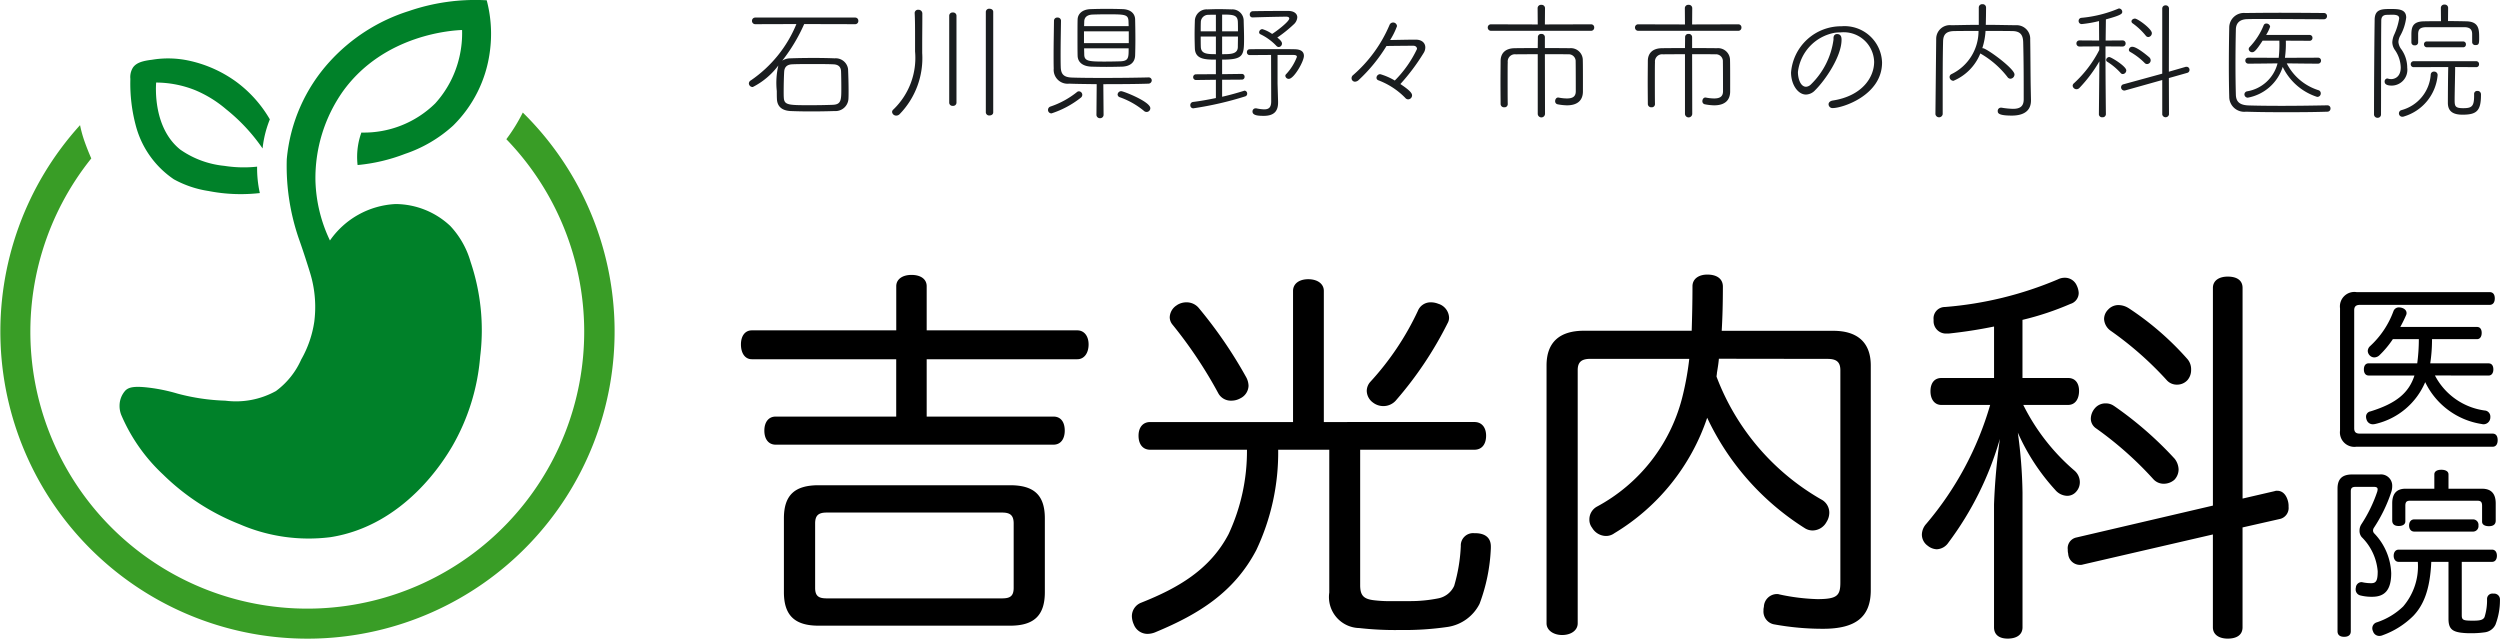
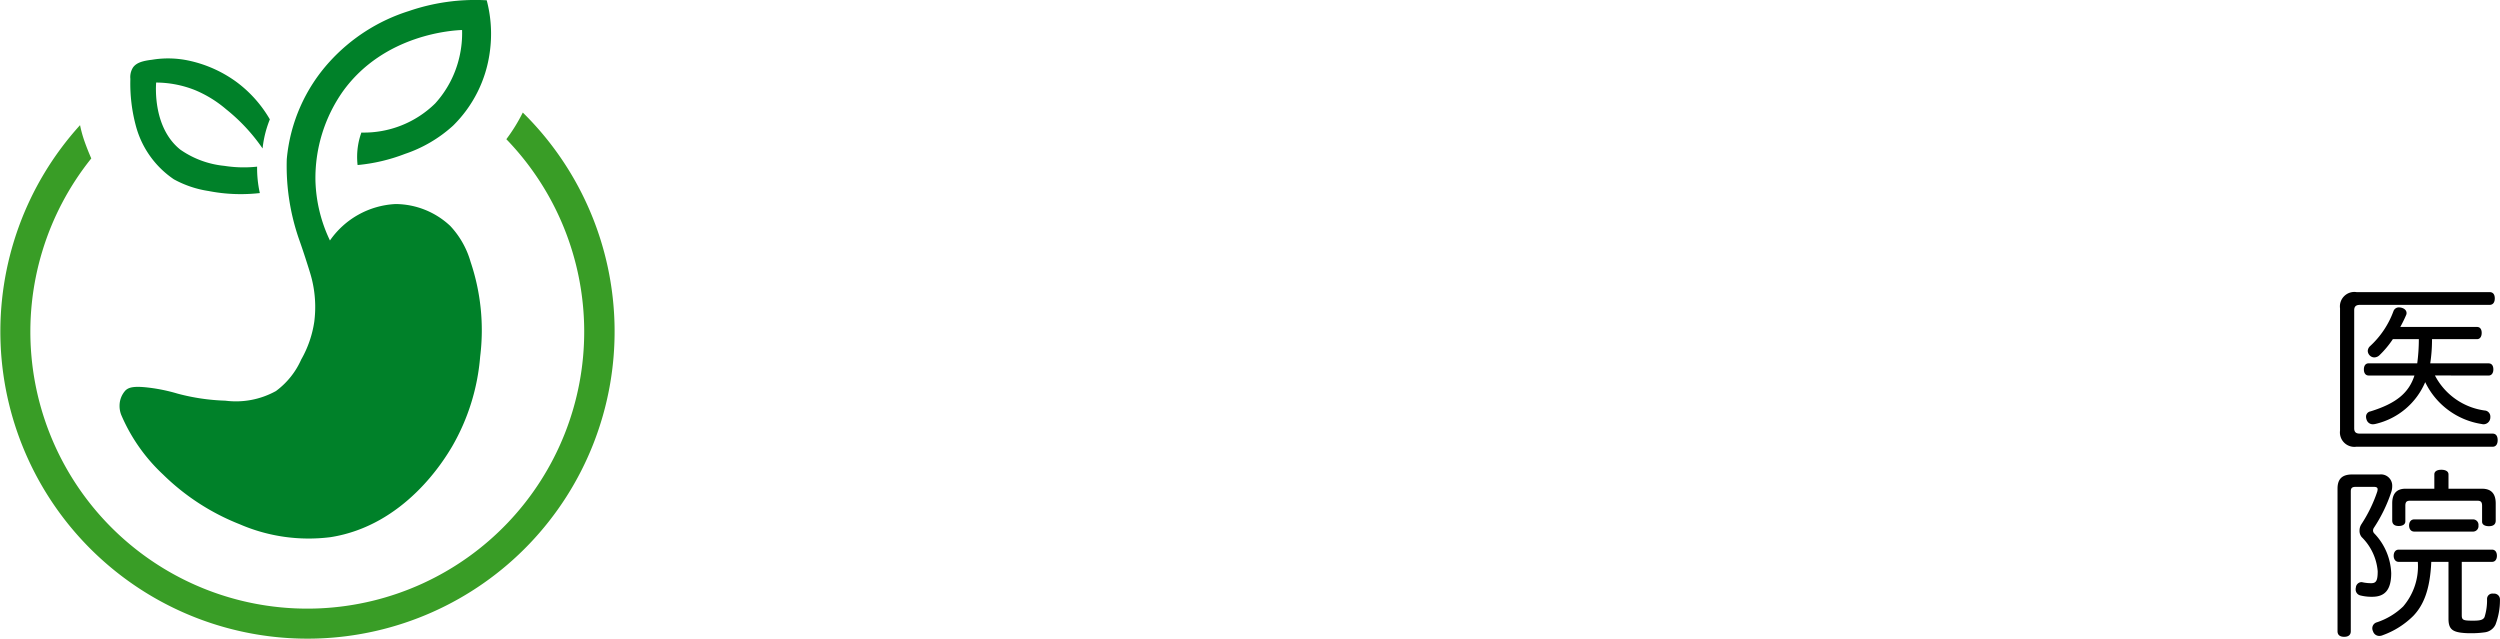
<svg xmlns="http://www.w3.org/2000/svg" width="192.555" height="49.183">
  <g data-name="グループ 249">
-     <path data-name="パス 1925" d="M65.87 1.863a.241.241 0 00.24-.26.238.238 0 00-.24-.25h-7.7a.247.247 0 00-.25.25.249.249 0 00.25.26l3.17-.01a9.7 9.7 0 01-3.51 4.34.274.274 0 00-.15.24.29.29 0 00.3.27 5.655 5.655 0 001.97-1.66 5.887 5.887 0 00-.12 1.97c0 .23 0 .43.01.61.02.5.3.89 1.05.93.47.02 1.01.03 1.56.03.62 0 1.26-.01 1.83-.03a1 1 0 001.07-.96c.01-.17.01-.38.01-.61 0-.56-.02-1.24-.04-1.66a.959.959 0 00-1.03-.83c-.49-.02-1.04-.03-1.59-.03-.64 0-1.27.01-1.82.03a1.174 1.174 0 00-.63.18 13.1 13.1 0 001.69-2.82zm-1.72 6.21c-.54.02-1.13.03-1.7.03-1.73 0-2.05 0-2.08-.59-.01-.11-.01-.29-.01-.49 0-.53.02-1.23.04-1.51s.15-.54.62-.56c.45-.02.99-.02 1.55-.02s1.12 0 1.59.02c.45.01.61.23.62.56.01.25.02.78.02 1.24 0 .94 0 1.29-.65 1.32zm5.13.73a6.186 6.186 0 001.75-4.72v-.67c0-.66.01-1.4.01-1.97v-.42a.29.29 0 00-.31-.27.253.253 0 00-.28.24v.02c.03.51.03 1.25.03 1.93v1.02a5.509 5.509 0 01-1.67 4.47.257.257 0 00-.1.19.313.313 0 00.33.28.359.359 0 00.24-.1zm6.65-.15a.253.253 0 00.28.24c.15 0 .29-.08.29-.24V.913c0-.16-.14-.24-.29-.24a.253.253 0 00-.28.24zm-2.82-.73a.252.252 0 00.28.23.252.252 0 00.28-.23v-6.72a.253.253 0 00-.28-.24.253.253 0 00-.28.24zm14.32-3.65c.01-.3.02-.75.02-1.22 0-.57-.01-1.17-.02-1.56-.01-.41-.3-.76-.95-.79a37.023 37.023 0 00-2.47 0c-.68.02-1 .39-1.01.8-.01.33-.01.85-.01 1.37s0 1.05.01 1.41c.01.51.39.82 1.05.85.34.01.76.02 1.18.02s.85-.01 1.21-.02c.62-.03.97-.33.99-.86zm1.02 1.69c-.67.02-2.15.04-3.51.04-.99 0-1.91-.01-2.41-.03-.63-.03-.82-.29-.83-.84-.01-.29-.01-.62-.01-.97 0-.84.02-1.8.03-2.57v-.01a.248.248 0 00-.27-.23.244.244 0 00-.27.24c-.01.9-.03 1.79-.03 2.65 0 .35 0 .7.01 1.04a1.071 1.071 0 001.19 1.16c.47.02 1.25.03 2.12.04l-.02 2.36a.262.262 0 00.28.26.26.26 0 00.27-.26l-.02-2.36c1.31 0 2.7-.01 3.47-.04a.256.256 0 00.26-.25.232.232 0 00-.25-.23zm-.13 2.66a.288.288 0 00.28-.29c0-.5-2.06-1.31-2.24-1.31a.276.276 0 00-.28.26.237.237 0 00.18.21 6.108 6.108 0 011.84 1.04.3.3 0 00.22.09zm-5.06-1.11a.279.279 0 00.1-.21.272.272 0 00-.25-.27.226.226 0 00-.15.05 6.645 6.645 0 01-2.04 1.12.269.269 0 00-.2.26.263.263 0 00.27.27 7.216 7.216 0 002.27-1.22zm.24-5.5c0-.14.01-.26.01-.36.01-.32.22-.51.63-.53.28-.01.67-.02 1.07-.02 1.45 0 1.69 0 1.71.55 0 .1.01.23.01.36zm3.44 1.31h-3.45v-.91h3.45zm-.01.4c0 .72 0 .97-.63 1-.35.01-.76.02-1.18.02-1.24 0-1.6-.02-1.61-.54 0-.13-.01-.29-.01-.48zm8.72 2.41a.207.207 0 00.21-.22.207.207 0 00-.21-.22l-1.52.02v-1.12c1.64 0 1.69-.3 1.69-1.64 0-.46-.02-.95-.03-1.4a.873.873 0 00-.93-.83c-.33-.01-.67-.02-1.01-.02-.29 0-.57.01-.85.02a.907.907 0 00-.97.89c-.01.32-.02.69-.02 1.06s.01.73.02 1.05c.03.84.77.87 1.62.87v1.12l-1.53.01a.215.215 0 00-.22.22.215.215 0 00.22.22l1.53-.02v1.41c-.59.12-1.19.23-1.76.3a.239.239 0 00-.21.25.228.228 0 00.23.24 25.794 25.794 0 004-.92.209.209 0 00.15-.21.22.22 0 00-.19-.23.09.09 0 00-.05.01c-.48.15-1.07.32-1.69.46v-1.31zm2.26 1.67c0 .47-.18.62-.54.62a3.1 3.1 0 01-.61-.08h-.05a.239.239 0 00-.24.25c0 .31.47.33.87.33.89 0 1.1-.47 1.1-1.03v-.07l-.04-1.38v-2.21h1.21c.2 0 .28.05.28.15a4.022 4.022 0 01-.84 1.34.158.158 0 00-.05.12.257.257 0 00.27.23c.39 0 1.16-1.34 1.16-1.77 0-.33-.24-.5-.7-.51-.39-.01-1.03-.01-1.69-.01s-1.33 0-1.78.01a.212.212 0 00-.22.23.209.209 0 00.22.22c.38 0 1.01-.01 1.64-.01zm-1.43-6.46c.86-.03 1.88-.05 2.58-.06.15 0 .24.05.24.14 0 .25-1.06 1.04-1.32 1.19a2.65 2.65 0 00-.75-.37.26.26 0 00-.25.24.165.165 0 00.09.15 4.2 4.2 0 011.24.9.259.259 0 00.18.09.268.268 0 00.25-.28c0-.17-.28-.39-.36-.45a10.318 10.318 0 001.27-1.02.8.8 0 00.27-.54c0-.27-.24-.49-.69-.49-.97 0-1.73 0-2.74.02a.242.242 0 00-.23.25.21.21 0 00.21.23zm-1.13 1.47c0 .29-.01.58-.01.81-.01.55-.56.55-1.21.55v-1.36zm-1.7 1.36c-.69 0-1.13-.03-1.16-.54-.01-.26-.01-.54-.01-.82h1.17zm.48-1.76v-1.29c.8 0 1.18.01 1.21.54.01.21.01.48.01.75zm-.48 0h-1.17c0-.26 0-.5.01-.72a.57.57 0 01.61-.55c.17-.01.36-.01.55-.01zm14.21 4.06a15.842 15.842 0 001.79-2.39.8.8 0 00.13-.43c0-.33-.25-.6-.74-.6-.55 0-1.38.02-1.97.03a5.527 5.527 0 00.53-1.07.3.3 0 00-.3-.28.3.3 0 00-.28.2 10.554 10.554 0 01-2.8 3.85.3.3 0 00-.12.24.267.267 0 00.26.27.452.452 0 00.3-.14 12.321 12.321 0 002.13-2.61c.72-.01 1.68-.02 2.06-.02.18 0 .29.1.29.25a8.689 8.689 0 01-1.71 2.43 4.762 4.762 0 00-1.12-.49.287.287 0 00-.29.27.208.208 0 00.14.2 5.7 5.7 0 012.08 1.36.292.292 0 00.22.11.31.31 0 00.3-.31c0-.19-.24-.43-.9-.87zm14.06-.11c0-.55 0-1.41-.01-1.69a.922.922 0 00-1.01-.96c-.6-.01-1.26-.01-1.91-.01v-.85a.25.25 0 00-.27-.24.244.244 0 00-.27.24l-.01.85c-.64 0-1.26 0-1.78.01-.73.01-1.07.4-1.08.96 0 .29-.01.98-.01 1.68s.01 1.37.01 1.65a.257.257 0 00.28.26.244.244 0 00.27-.24v-.01c-.01-.33-.01-1.2-.01-1.97 0-.55 0-1.06.01-1.25a.553.553 0 01.61-.61c.47 0 1.07-.01 1.7-.01v4.59a.28.28 0 00.56 0l-.01-4.59c.66 0 1.3 0 1.79.01a.533.533 0 01.58.57c.01.32.01 2.19.01 2.26v.02c0 .4-.24.55-.68.55a3.281 3.281 0 01-.65-.07H120c-.13 0-.22.14-.22.28a.234.234 0 00.19.24 4.051 4.051 0 00.72.08c.85 0 1.23-.42 1.23-1.07zm.62-3.99a.241.241 0 00.25-.25.236.236 0 00-.25-.25l-3.55.01.01-1.25a.257.257 0 00-.28-.26.26.26 0 00-.29.26l.01 1.25-3.6-.01a.241.241 0 00-.25.25.247.247 0 00.25.25zm10.72 3.99c0-.55 0-1.41-.01-1.69a.922.922 0 00-1.01-.96c-.6-.01-1.26-.01-1.91-.01v-.85a.25.25 0 00-.27-.24.244.244 0 00-.27.24l-.01.85c-.64 0-1.26 0-1.78.01-.73.01-1.07.4-1.08.96 0 .29-.01.98-.01 1.68s.01 1.37.01 1.65a.257.257 0 00.28.26.244.244 0 00.27-.24v-.01c-.01-.33-.01-1.2-.01-1.97 0-.55 0-1.06.01-1.25a.553.553 0 01.61-.61c.47 0 1.07-.01 1.7-.01v4.59a.28.28 0 00.56 0l-.01-4.59c.66 0 1.3 0 1.79.01a.533.533 0 01.58.57c.01.32.01 2.19.01 2.26v.02c0 .4-.24.55-.68.55a3.281 3.281 0 01-.65-.07h-.04c-.13 0-.22.14-.22.28a.234.234 0 00.19.24 4.051 4.051 0 00.72.08c.85 0 1.23-.42 1.23-1.07zm.62-3.99a.241.241 0 00.25-.25.236.236 0 00-.25-.25l-3.55.01.01-1.25a.257.257 0 00-.28-.26.26.26 0 00-.29.26l.01 1.25-3.6-.01a.241.241 0 00-.25.25.247.247 0 00.25.25zm11.08 2.44a2.89 2.89 0 00-3.13-2.79 3.868 3.868 0 00-3.88 3.56c0 .93.53 1.7 1.15 1.7a.991.991 0 00.7-.33c.79-.78 2.04-2.61 2.04-3.89 0-.17-.02-.44-.35-.44-.14 0-.27.09-.27.31v.12a5.92 5.92 0 01-1.75 3.46.59.59 0 01-.36.17c-.44 0-.63-.64-.63-1.14a3.477 3.477 0 012.84-3.02 3.829 3.829 0 01.47-.03 2.343 2.343 0 012.56 2.27c0 1.2-.93 2.63-3.19 2.98-.22.04-.32.16-.32.29a.3.3 0 00.33.29c.74 0 3.79-.98 3.79-3.51zm11.45 1.94c-.02-1.13-.02-2.56-.04-3.7a1.044 1.044 0 00-1.11-1.11c-.79-.01-1.56-.03-2.31-.03.01-.39.02-.92.02-1.33a.257.257 0 00-.28-.26.257.257 0 00-.28.26v1.33c-.72 0-1.42.02-2.11.03a1.051 1.051 0 00-1.17 1.03l-.06 5.82a.283.283 0 00.56 0v-1.85c0-1.25 0-2.51.03-3.74.01-.55.24-.8.86-.81.58-.01 1.21-.01 1.87-.01a3.689 3.689 0 01-2.07 3.32.251.251 0 00-.16.23.3.3 0 00.3.29 3.835 3.835 0 002.07-2.11.209.209 0 00.06.04 7.065 7.065 0 012.03 1.78.279.279 0 00.23.13.33.33 0 00.31-.33c0-.45-2.15-2.02-2.44-2.02h-.04a5.307 5.307 0 00.25-1.33c.7 0 1.4 0 2.07.01.63.01.81.32.83.84.04 1.44.04 2.98.04 4.42 0 .56-.31.73-.83.73a6.245 6.245 0 01-.88-.09h-.04a.244.244 0 00-.25.26c0 .15.03.35 1.08.35 1.14 0 1.48-.55 1.48-1.16v-.05zm9.06-3.9a.3.3 0 00.27-.3c0-.33-1.09-1.12-1.3-1.12-.14 0-.27.1-.27.21a.194.194 0 00.1.16 5.147 5.147 0 01.99.93.26.26 0 00.21.12zm1.07 5.96a.264.264 0 00.52 0l-.01-2.8 1.41-.4a.229.229 0 00.18-.23.228.228 0 00-.23-.24.249.249 0 00-.08.01l-1.28.37.01-4.86a.243.243 0 00-.26-.25.243.243 0 00-.26.25v5.01l-2.99.82a.229.229 0 00-.18.22.248.248 0 00.24.26.22.22 0 00.08-.01l2.85-.8zm-1.16-3.88a.287.287 0 00.27-.29.315.315 0 00-.1-.22c-.02-.02-.94-.82-1.31-.82a.257.257 0 00-.27.23.188.188 0 00.11.17 5.11 5.11 0 011.1.84.248.248 0 00.2.09zm-1.87.77a.283.283 0 00.26-.28c0-.32-1.17-1.03-1.31-1.03a.248.248 0 00-.24.22.161.161 0 00.08.14 4.863 4.863 0 011.03.86.213.213 0 00.18.09zm-1.85 3.1a.243.243 0 00.27.23.248.248 0 00.27-.23s-.03-2.72-.03-4.22v-1.01l1.31.01a.231.231 0 00.24-.24.228.228 0 00-.24-.23l-1.3.01c.01-.8.02-1.51.02-1.63 1.22-.33 1.26-.44 1.26-.59a.26.26 0 00-.24-.25.235.235 0 00-.08.02 9.567 9.567 0 01-2.82.7.231.231 0 00-.22.24.233.233 0 00.25.24 9.239 9.239 0 001.32-.23l.01 1.5-1.51-.01a.228.228 0 00-.24.23.231.231 0 00.24.24l1.52-.01v.28a9.081 9.081 0 01-1.95 2.56.257.257 0 00-.1.19.3.3 0 00.3.27.315.315 0 00.22-.1 10.726 10.726 0 001.54-2.05zm16.22-5.66a.215.215 0 00.23-.23.212.212 0 00-.23-.22h-3.34a3.027 3.027 0 00.31-.64.284.284 0 00-.29-.24.212.212 0 00-.21.14 5.333 5.333 0 01-1.08 1.67.229.229 0 00-.07.16.264.264 0 00.27.24c.14 0 .29-.1.8-.89h1.29a8.93 8.93 0 01-.05 1.32l-2.34-.01a.22.22 0 00-.23.23.226.226 0 00.23.23c.92 0 1.78-.02 2.25-.02a2.908 2.908 0 01-2.34 2.15.247.247 0 00-.21.23.258.258 0 00.26.26 3.486 3.486 0 002.69-2.37 4.46 4.46 0 002.65 2.31.265.265 0 00.28-.27.249.249 0 00-.19-.25 4.134 4.134 0 01-2.43-2.06c.55 0 1.39.02 2.41.02a.226.226 0 00.23-.23.22.22 0 00-.23-.23l-2.55.01a8.018 8.018 0 00.07-1.32zm1.37 4.97c-.99.02-2.3.04-3.52.04-.95 0-1.85-.01-2.5-.03-.68-.02-1-.24-1.02-.82-.02-.72-.03-1.52-.03-2.33 0-.9.01-1.83.03-2.7.01-.44.23-.79.91-.8.35-.01.79-.01 1.28-.01 1.47 0 3.36.02 4.59.02a.231.231 0 00.24-.24.228.228 0 00-.23-.24c-1.01-.01-2.23-.02-3.4-.02-.96 0-1.89.01-2.66.02a1.128 1.128 0 00-1.24 1.12c-.02 1.01-.03 2.03-.03 3.03 0 .79.01 1.56.03 2.3a1.155 1.155 0 001.29 1.15c.85.03 1.98.04 3.11.04s2.28-.01 3.16-.04a.238.238 0 00.24-.25.231.231 0 00-.24-.24zm3.65-6.61c-.03 1.94-.05 5.45-.05 7.3a.265.265 0 00.28.27.254.254 0 00.26-.27c.01-2.39 0-5.55.02-7.21 0-.28.12-.44.42-.45.11 0 .29-.01.44-.01.44 0 .52.13.52.29a4.856 4.856 0 01-.4 1.28 1.657 1.657 0 00-.13.55 1.067 1.067 0 00.21.61 2.472 2.472 0 01.44 1.32c0 .9-.67.91-.73.91a.824.824 0 01-.26-.04.433.433 0 01-.05-.01.228.228 0 00-.2.25c0 .18.16.3.55.3a1.214 1.214 0 001.19-1.37 2.443 2.443 0 00-.45-1.42 1.082 1.082 0 01-.23-.57 1.079 1.079 0 01.13-.46 3.773 3.773 0 00.47-1.42c0-.64-.58-.66-1.17-.66-.72 0-1.24.01-1.26.81zm7.66 5.73v.13c0 .83-.17.97-.84.97-.63 0-.66-.16-.66-.64 0-.54.04-1.99.04-2.53l1.63.01a.21.21 0 00.21-.23.215.215 0 00-.21-.23h-4.82a.226.226 0 00-.23.23.22.22 0 00.23.23l2.66-.01c-.02.54-.03 2.39-.03 2.76 0 .76.55.91 1.13.91 1.07 0 1.42-.28 1.42-1.51v-.07a.261.261 0 00-.28-.25.231.231 0 00-.25.23zm-.15-3.98a.238.238 0 00.26.22c.27 0 .28-.13.28-.57 0-.66-.03-1.23-.97-1.26-.44-.01-.93-.02-1.43-.02l.01-1.02a.255.255 0 00-.28-.25.255.255 0 00-.28.25l.01 1.03c-.46 0-.92 0-1.31.01-.96.01-.97.56-.97 1.11v.52a.232.232 0 00.26.22.232.232 0 00.26-.22v-.66c.01-.35.14-.51.62-.52h2.92c.4 0 .62.14.62.53zm-5.23 5.71a3.652 3.652 0 002.57-3.16v-.05a.266.266 0 00-.28-.24.244.244 0 00-.25.22 3.045 3.045 0 01-2.26 2.75.26.26 0 00.08.51.392.392 0 00.14-.03zm4.54-5.32a.21.21 0 00.21-.23.207.207 0 00-.21-.22h-2.8a.209.209 0 00-.22.22.226.226 0 00.23.23z" fill="#1a1d1f" />
-     <path data-name="パス 1921" d="M71.375 32.086v-4.417h11.6c.541 0 .871-.481.871-1.142 0-.631-.331-1.082-.871-1.082h-11.6v-3.4c0-.541-.451-.871-1.172-.871-.691 0-1.172.331-1.172.871v3.4H57.91c-.541 0-.841.451-.841 1.082 0 .661.3 1.142.841 1.142h11.118v4.417h-9.285c-.541 0-.871.421-.871 1.082s.331 1.082.871 1.082h21.395c.571 0 .871-.451.871-1.082 0-.661-.3-1.082-.871-1.082zm-8.323 5.288c-1.833 0-2.674.751-2.674 2.554v5.679c0 1.8.841 2.584 2.674 2.584h14.75c1.833 0 2.674-.781 2.674-2.584v-5.679c0-1.8-.841-2.554-2.674-2.554zm.631 8.714c-.6 0-.9-.15-.9-.811v-4.958c0-.661.3-.841.9-.841h13.492c.6 0 .9.18.9.841v4.958c0 .661-.3.811-.9.811zm38.281-13.582v-10.1c0-.541-.481-.9-1.2-.9s-1.172.361-1.172.9v10.1h-11c-.571 0-.9.421-.9 1.052 0 .661.331 1.082.9 1.082h7.452a15.126 15.126 0 01-1.412 6.49c-1.442 2.764-3.936 4.177-6.731 5.288a1.116 1.116 0 00-.721 1.052 1.615 1.615 0 00.15.631 1.128 1.128 0 001.052.721 1.638 1.638 0 00.661-.15c3.245-1.352 6.01-3.035 7.722-6.31a17.54 17.54 0 001.683-7.722h3.936v11a2.387 2.387 0 002.314 2.734 24.368 24.368 0 003.125.15 23.069 23.069 0 003.7-.24 3.307 3.307 0 002.434-1.773 13.718 13.718 0 00.871-4.3v-.12c0-.661-.421-.992-1.112-1.022h-.15a.948.948 0 00-1.052.992 12.832 12.832 0 01-.511 3.065 1.7 1.7 0 01-1.232.962 10.947 10.947 0 01-2.224.21h-1.2a10.445 10.445 0 01-1.472-.06c-.841-.09-1.112-.361-1.112-1.172V34.639h8.8c.571 0 .9-.421.9-1.082 0-.631-.331-1.052-.9-1.052zm8.834-9.1a1.528 1.528 0 00-.6-.12 1.053 1.053 0 00-.992.661 21.532 21.532 0 01-3.666 5.469 1.059 1.059 0 00-.27.691 1.141 1.141 0 00.481.9 1.3 1.3 0 00.781.27 1.278 1.278 0 001.022-.481 28.381 28.381 0 003.936-5.889.848.848 0 00.12-.451 1.166 1.166 0 00-.815-1.054zm-20.132.09a1.141 1.141 0 00-.571.932.9.9 0 00.21.571 34.12 34.12 0 013.546 5.319 1.1 1.1 0 00.992.541 1.4 1.4 0 00.691-.18 1.115 1.115 0 00.631-.962 1.462 1.462 0 00-.18-.661 34.494 34.494 0 00-3.666-5.349 1.217 1.217 0 00-.9-.421 1.356 1.356 0 00-.756.206zm50.09 4.147c.661 0 .992.21.992.871v16.34c0 1.022-.24 1.292-1.773 1.292a15.778 15.778 0 01-2.915-.361.587.587 0 00-.21-.03 1.014 1.014 0 00-.992.992.832.832 0 00-.03.27 1.006 1.006 0 00.871 1.082 20.709 20.709 0 003.726.331c2.494 0 3.666-.9 3.666-2.975V28.154c0-1.8-1.052-2.674-2.885-2.674h-8.596c.06-1.022.09-2.163.09-3.4 0-.6-.451-.931-1.2-.931-.661 0-1.142.331-1.142.9 0 1.262-.03 2.4-.06 3.425h-8.295c-1.863 0-2.885.871-2.885 2.674V48.01c0 .541.541.9 1.2.9.691 0 1.2-.361 1.2-.9v-19.5c0-.661.331-.871.992-.871h7.6a22.372 22.372 0 01-.481 2.734 13.237 13.237 0 01-6.641 8.654 1.124 1.124 0 00-.571.992 1 1 0 00.21.631 1.261 1.261 0 001.052.631 1.082 1.082 0 00.661-.21 16.532 16.532 0 007.151-8.894 20.2 20.2 0 007.512 8.5 1.111 1.111 0 00.631.18 1.231 1.231 0 001.052-.661 1.329 1.329 0 00.21-.721 1.148 1.148 0 00-.541-.962 18.373 18.373 0 01-8.143-9.5c0-.09.03-.21.03-.3.06-.361.12-.721.15-1.082zm12.53 3.546a24.736 24.736 0 01-4.928 9.165 1.277 1.277 0 00-.331.811 1.056 1.056 0 00.451.871 1.189 1.189 0 00.691.27 1.136 1.136 0 00.9-.511 24.583 24.583 0 003.966-7.993 48.436 48.436 0 00-.451 5.048v9.465c0 .571.391.871 1.052.871.691 0 1.142-.3 1.142-.871V37.948a37.124 37.124 0 00-.361-4.627 16.289 16.289 0 002.885 4.417 1.246 1.246 0 00.9.451.906.906 0 00.721-.331 1.077 1.077 0 00.27-.721 1.182 1.182 0 00-.391-.871 16.056 16.056 0 01-3.966-5.078h3.456c.541 0 .841-.451.841-1.082 0-.6-.3-.992-.841-.992h-3.517v-4.477a22.19 22.19 0 003.7-1.232.881.881 0 00.631-.841 1.47 1.47 0 00-.15-.571.99.99 0 00-.932-.6 1.145 1.145 0 00-.511.12 27.869 27.869 0 01-8.714 2.133.876.876 0 00-.871.962v.15a.954.954 0 001.022.932h.15a36.1 36.1 0 003.486-.541v3.966h-4.056c-.541 0-.841.391-.841 1.022 0 .6.3 1.052.841 1.052zm19.441 7.212V22.175c0-.571-.421-.871-1.142-.871-.661 0-1.142.3-1.142.871v16.767l-10.547 2.464a.841.841 0 00-.631.932 1.022 1.022 0 00.03.3.913.913 0 00.9.871.662.662 0 00.24-.03l10.006-2.314v7.151c0 .571.481.871 1.142.871.721 0 1.142-.3 1.142-.871v-7.692l2.915-.661a.869.869 0 00.631-.931 1.462 1.462 0 00-.03-.361c-.12-.541-.421-.871-.841-.871a.511.511 0 00-.21.03zm-8.774-14.664a1.489 1.489 0 00-.781-.24 1.073 1.073 0 00-.811.361 1.025 1.025 0 00-.3.721 1.181 1.181 0 00.511.9 26.062 26.062 0 014.3 3.786 1.029 1.029 0 00.811.361 1.073 1.073 0 00.811-.361 1.177 1.177 0 00.27-.781 1.2 1.2 0 00-.27-.811 22.481 22.481 0 00-4.544-3.941zm-1.112 7.542a1.082 1.082 0 00-.661-.21 1.065 1.065 0 00-.841.391 1.266 1.266 0 00-.3.781.9.9 0 00.361.721 27.131 27.131 0 014.447 3.936 1.073 1.073 0 00.811.361 1.239 1.239 0 00.811-.3 1.161 1.161 0 00.331-.811 1.422 1.422 0 00-.3-.811 27.821 27.821 0 00-4.661-4.063z" />
    <path data-name="パス 1920" d="M191.67 28.926c.249 0 .373-.207.373-.47 0-.29-.124-.47-.373-.47h-4.489a12.1 12.1 0 00.138-1.864h3.467c.235 0 .359-.207.359-.483s-.124-.456-.359-.456h-5.911c.166-.3.318-.608.442-.9a.368.368 0 00.041-.166c0-.193-.138-.345-.387-.414a1.084 1.084 0 00-.193-.028.443.443 0 00-.428.29 6.846 6.846 0 01-1.8 2.693.532.532 0 00-.18.373.521.521 0 00.152.345.492.492 0 00.359.152.587.587 0 00.373-.152 7.339 7.339 0 001.05-1.257h2a14.092 14.092 0 01-.124 1.864h-3.736c-.249 0-.373.193-.373.47s.124.47.373.47h3.522c-.428 1.326-1.381 2.141-3.384 2.762a.41.41 0 00-.345.414.687.687 0 00.041.221.5.5 0 00.483.359 1.066 1.066 0 00.207-.028 5.517 5.517 0 003.826-3.218 5.811 5.811 0 004.392 3.232.235.235 0 00.1.014.525.525 0 00.511-.414.47.47 0 00.014-.138.473.473 0 00-.359-.5 5.091 5.091 0 01-3.908-2.707zm.318 5.483c.249 0 .387-.193.387-.511s-.138-.5-.387-.5h-10.221c-.29 0-.442-.1-.442-.414v-9.088c0-.3.152-.414.442-.414h9.986c.262 0 .4-.193.4-.5s-.138-.483-.4-.483h-10.248a1.113 1.113 0 00-1.271 1.245v9.419a1.113 1.113 0 001.271 1.243zm-3.4 3.232v-1.1c0-.235-.221-.359-.552-.359s-.539.124-.539.359v1.1h-2.208c-.718 0-1.036.4-1.036 1.132v1.312c0 .3.193.428.5.428s.511-.124.511-.359v-1.2c0-.29.1-.387.359-.387h5.193c.262 0 .359.1.359.387v1.229c0 .221.207.345.525.345s.525-.124.525-.428v-1.326c0-.732-.331-1.132-1.05-1.132zm-2.362 5.635a4.763 4.763 0 01-1.132 3.439 5.334 5.334 0 01-2.016 1.215.477.477 0 00-.359.456.526.526 0 00.055.235.5.5 0 00.483.359.64.64 0 00.262-.055 6.439 6.439 0 002.362-1.492c.76-.8 1.284-1.961 1.381-4.157h1.326v4.378c0 .732.249.981.967 1.077a5.748 5.748 0 00.746.041 7.251 7.251 0 001.077-.069 1.055 1.055 0 00.829-.594 5.292 5.292 0 00.345-1.878v-.028a.45.45 0 00-.456-.483h-.083a.41.41 0 00-.456.414 4.3 4.3 0 01-.193 1.395c-.1.193-.276.276-.842.276-.773 0-.912-.028-.912-.414v-4.116h2.334c.249 0 .373-.207.373-.47s-.124-.47-.373-.47h-7.191c-.249 0-.387.207-.387.47s.138.47.387.47zm-6.185 5.345c0 .29.193.428.511.428s.511-.138.511-.428V37.844c0-.276.124-.345.387-.345h1.381c.207 0 .3.055.3.193a1.02 1.02 0 01-.028.166 10.916 10.916 0 01-1.229 2.527.889.889 0 00-.138.483.745.745 0 00.166.5 4.182 4.182 0 011.233 2.626c0 .718-.11.925-.5.925a3.257 3.257 0 01-.663-.069.27.27 0 00-.1-.014.448.448 0 00-.419.429.235.235 0 00-.014.1.471.471 0 00.373.5 3.6 3.6 0 00.9.1c.967 0 1.464-.525 1.464-1.823a4.664 4.664 0 00-1.3-3.052.323.323 0 01-.1-.235.411.411 0 01.069-.207 11.593 11.593 0 001.326-2.721 1.465 1.465 0 00.082-.483.868.868 0 00-.967-.9h-2.113c-.746 0-1.132.318-1.132 1.091zm10.455-7.677a.42.42 0 00.4-.47.42.42 0 00-.4-.47h-4.543c-.262 0-.4.207-.4.47s.138.47.4.47z" />
    <path data-name="パス 1923" d="M25.413 18.523a11.366 11.366 0 01-1.117-4.611 11.6 11.6 0 012.114-6.875c3.184-4.421 8.5-4.7 9.18-4.725a8.062 8.062 0 01-.213 2.108 7.946 7.946 0 01-1.861 3.55 7.839 7.839 0 01-5.681 2.24 5.47 5.47 0 00-.26 1.007 5.526 5.526 0 00-.032 1.495 13.64 13.64 0 003.65-.859 10.436 10.436 0 003.7-2.172 9.751 9.751 0 002.83-5.659 10.125 10.125 0 00-.235-4 15.749 15.749 0 00-6 .83 13.87 13.87 0 00-6.1 3.9 12.862 12.862 0 00-3.3 7.515 17.163 17.163 0 00.92 6.09c.034.1.244.682.508 1.495.2.626.383 1.181.49 1.6a8.955 8.955 0 01.2 3.331 8.339 8.339 0 01-1.006 2.908 6.073 6.073 0 01-1.945 2.427 6.368 6.368 0 01-3.906.742 16.069 16.069 0 01-3.67-.542 13.371 13.371 0 00-2.183-.457c-1.2-.147-1.572-.023-1.821.2a1.74 1.74 0 00-.466 1.156 1.888 1.888 0 00.125.731 13.515 13.515 0 003.221 4.595 17.656 17.656 0 005.911 3.837 13.366 13.366 0 006.993.993c5.735-.9 8.78-6 9.364-6.984a16.461 16.461 0 002.16-6.922 16.446 16.446 0 00-.735-7.29 6.753 6.753 0 00-1.571-2.777 6.2 6.2 0 00-4.211-1.684 6.542 6.542 0 00-5.053 2.807" fill="#008129" />
    <path data-name="パス 1924" d="M20.782 9.19a9.514 9.514 0 00-2.551-2.865 9.654 9.654 0 00-3.8-1.679 7.572 7.572 0 00-2.728-.043c-.73.088-1.2.228-1.462.6a1.379 1.379 0 00-.2.876 12.566 12.566 0 00.459 3.743 7.2 7.2 0 002.894 3.99 8.036 8.036 0 002.67.9 12.748 12.748 0 002.659.239 13.16 13.16 0 001.29-.08 8.872 8.872 0 01-.21-2.035 9.621 9.621 0 01-2.519-.061 7.126 7.126 0 01-3.4-1.254c-2.064-1.654-1.888-4.725-1.857-5.163a8.191 8.191 0 012.99.581 9.013 9.013 0 012.4 1.477 13.958 13.958 0 012.807 3.018 8.328 8.328 0 01.323-1.576c.074-.239.155-.462.239-.669" fill="#008129" />
    <path data-name="パス 1922" d="M40.267 8.667A13.361 13.361 0 0139 10.722a21.329 21.329 0 11-31.969 1.48 18.92 18.92 0 01-.511-1.285 9.177 9.177 0 01-.354-1.278 23.655 23.655 0 1034.1-.972" fill="#399d26" />
-     <path data-name="長方形 1977" fill="none" d="M0 0h47.338v49.183H0z" />
  </g>
</svg>